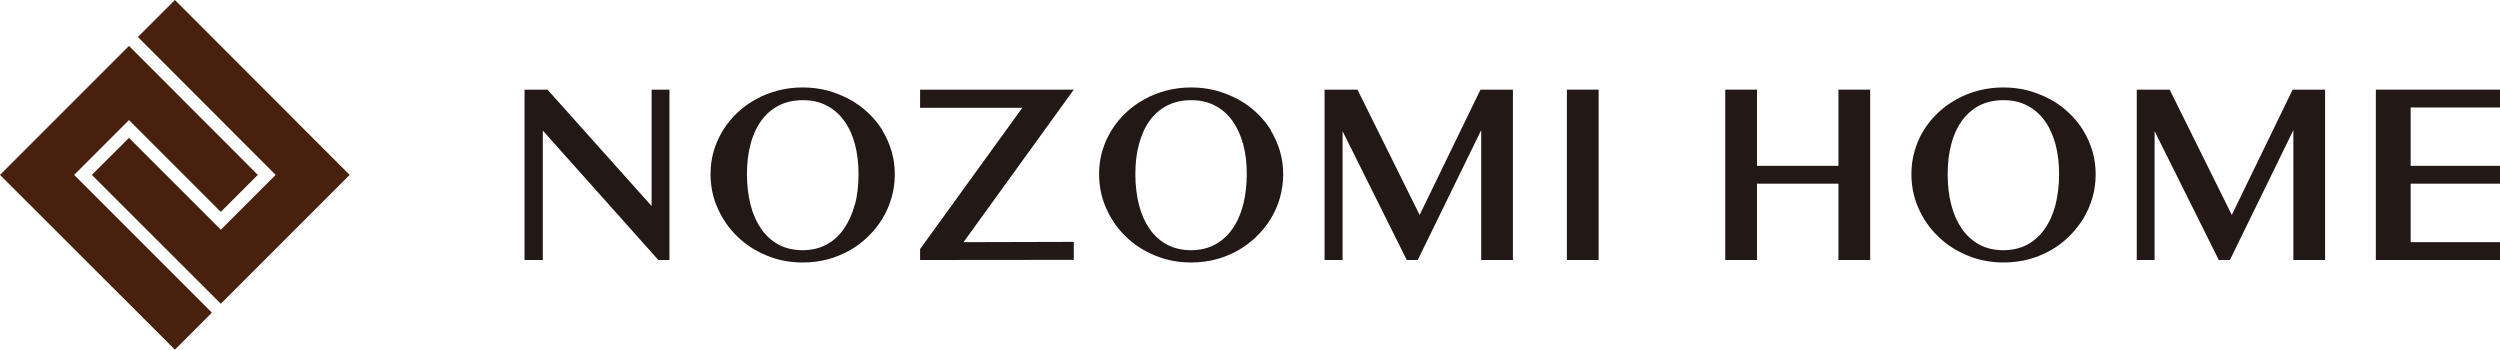
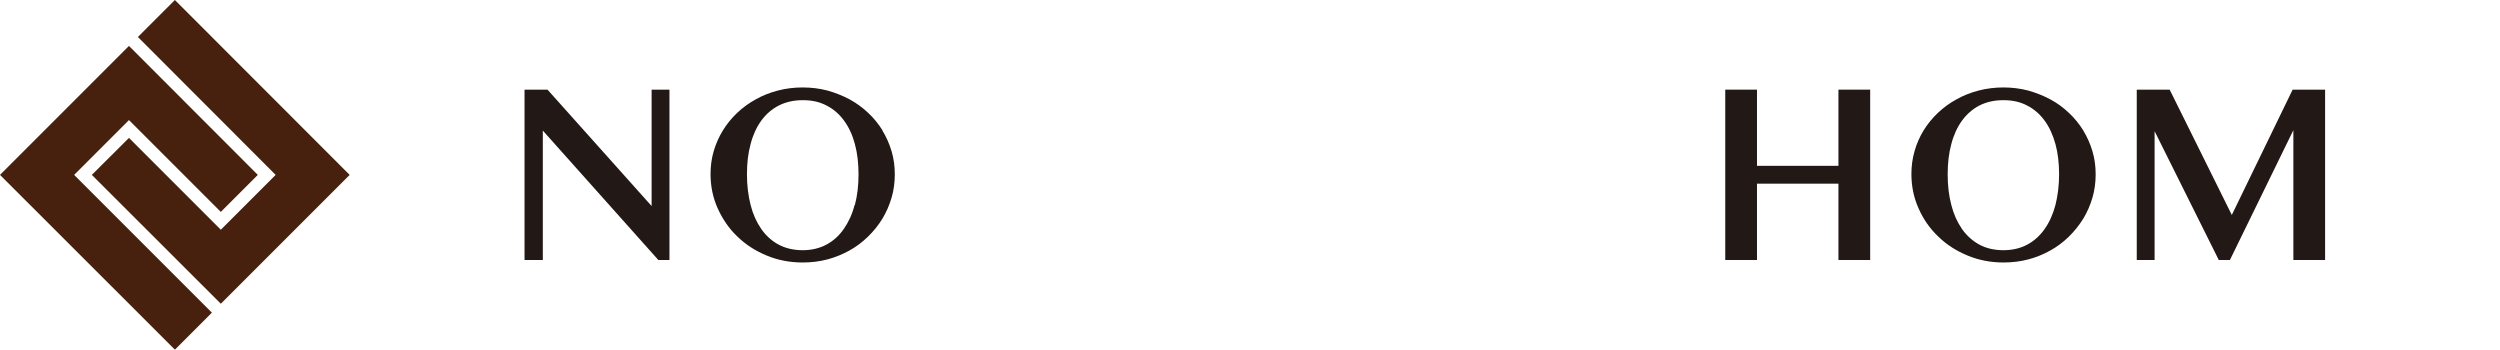
<svg xmlns="http://www.w3.org/2000/svg" id="_レイヤー_2" viewBox="0 0 170.96 23.91">
  <defs>
    <style>.cls-1{fill:#221815;}.cls-2{fill:#47210d;}</style>
  </defs>
  <g id="_レイヤー_1-2">
    <g>
      <polygon class="cls-2" points="8.82 8.21 15.1 14.49 17.63 11.96 8.82 3.14 0 11.96 11.96 23.91 14.49 21.38 5.07 11.96 8.82 8.21" />
      <polygon class="cls-2" points="9.43 2.53 18.85 11.96 15.1 15.71 8.82 9.43 6.28 11.96 15.1 20.77 23.91 11.96 11.96 0 9.43 2.53" />
-       <rect class="cls-1" x="107.15" y="6.13" width="2.17" height="11.65" />
      <polygon class="cls-1" points="125.72 11.34 120.15 11.34 120.15 6.13 117.98 6.13 117.98 17.78 120.15 17.78 120.15 12.56 125.72 12.56 125.72 17.78 127.89 17.78 127.89 6.13 125.72 6.13 125.72 11.34" />
      <path class="cls-1" d="M142.45,8.9c-.27-.43-.6-.84-.98-1.19-.38-.36-.8-.67-1.27-.92-.47-.25-.98-.45-1.51-.6-.54-.14-1.11-.21-1.69-.21s-1.15,.07-1.69,.21c-.54,.14-1.05,.34-1.51,.6-.46,.25-.89,.56-1.27,.92-.38,.36-.71,.76-.98,1.2-.27,.44-.48,.91-.62,1.41-.15,.51-.22,1.04-.22,1.58,0,.83,.16,1.62,.49,2.35,.32,.73,.77,1.38,1.34,1.92,.56,.55,1.23,.98,2,1.3,.76,.32,1.59,.48,2.47,.48,.59,0,1.16-.07,1.69-.21,.54-.14,1.04-.35,1.51-.61,.47-.26,.89-.58,1.27-.95,.38-.37,.7-.78,.98-1.22,.27-.45,.48-.93,.63-1.44,.15-.51,.22-1.05,.22-1.6s-.07-1.07-.22-1.58c-.15-.5-.36-.98-.63-1.42m-1.9,5.1c-.17,.63-.41,1.18-.74,1.64-.32,.46-.72,.82-1.19,1.07s-1.01,.38-1.63,.38-1.18-.13-1.64-.38-.87-.61-1.19-1.07c-.32-.46-.57-1.01-.73-1.64-.17-.63-.25-1.34-.25-2.1s.08-1.45,.25-2.07c.16-.62,.41-1.16,.73-1.6,.32-.44,.72-.79,1.18-1.03,.47-.24,1.02-.37,1.65-.37s1.16,.12,1.63,.37c.47,.24,.87,.59,1.19,1.03,.33,.45,.57,.99,.74,1.6,.17,.62,.25,1.32,.25,2.07s-.09,1.46-.25,2.1" />
-       <polygon class="cls-1" points="170.96 7.35 170.96 6.13 162.47 6.13 162.47 17.78 170.96 17.78 170.96 16.56 164.85 16.56 164.85 12.56 170.96 12.56 170.96 11.34 164.85 11.34 164.85 7.35 170.96 7.35" />
      <polygon class="cls-1" points="156.78 6.13 152.62 14.7 148.37 6.13 146.12 6.13 146.12 17.78 147.34 17.78 147.34 8.97 151.73 17.78 152.49 17.78 156.83 8.9 156.83 17.78 159 17.78 159 6.13 156.78 6.13" />
      <path class="cls-1" d="M60.34,8.9c-.27-.43-.6-.84-.98-1.19-.38-.36-.81-.67-1.27-.92-.47-.25-.98-.45-1.51-.6-.54-.14-1.1-.21-1.69-.21s-1.15,.07-1.69,.21c-.54,.14-1.05,.34-1.51,.6-.46,.25-.89,.56-1.27,.92-.38,.36-.71,.76-.98,1.2-.27,.44-.48,.91-.63,1.41-.15,.51-.22,1.04-.22,1.58,0,.83,.16,1.62,.49,2.35,.33,.73,.77,1.38,1.34,1.92,.56,.55,1.23,.98,2,1.3,.76,.32,1.59,.48,2.47,.48,.59,0,1.16-.07,1.69-.21,.53-.14,1.04-.35,1.51-.61,.47-.26,.89-.58,1.27-.95,.38-.37,.71-.78,.98-1.22,.27-.45,.48-.93,.63-1.44,.15-.51,.22-1.05,.22-1.6s-.07-1.07-.22-1.58c-.15-.5-.36-.98-.63-1.42m-1.9,5.1c-.16,.63-.42,1.18-.74,1.64-.32,.46-.72,.82-1.19,1.07s-1.01,.38-1.62,.38-1.18-.13-1.64-.38c-.47-.25-.87-.61-1.19-1.07-.32-.46-.57-1.01-.73-1.64-.16-.63-.25-1.34-.25-2.1s.08-1.45,.25-2.07c.16-.62,.41-1.16,.73-1.6,.32-.44,.72-.79,1.19-1.03,.47-.24,1.02-.37,1.65-.37s1.16,.12,1.63,.37c.47,.24,.87,.59,1.19,1.03,.33,.45,.58,.99,.74,1.6,.17,.62,.25,1.32,.25,2.07s-.08,1.46-.25,2.1" />
-       <path class="cls-1" d="M86.91,8.9c-.27-.43-.6-.84-.98-1.19-.38-.36-.8-.67-1.27-.92-.47-.25-.98-.45-1.51-.6-.54-.14-1.11-.21-1.69-.21s-1.15,.07-1.69,.21c-.54,.14-1.05,.34-1.51,.6-.46,.25-.89,.56-1.27,.92-.38,.36-.71,.76-.98,1.2-.27,.44-.48,.91-.63,1.41-.15,.51-.22,1.04-.22,1.58,0,.83,.16,1.62,.49,2.35,.32,.73,.77,1.38,1.33,1.92,.56,.55,1.23,.98,2,1.3,.76,.32,1.59,.48,2.47,.48,.59,0,1.16-.07,1.69-.21,.53-.14,1.04-.35,1.51-.61,.46-.26,.89-.58,1.27-.95,.38-.37,.71-.78,.98-1.22,.27-.45,.49-.93,.63-1.44,.14-.51,.22-1.05,.22-1.6s-.07-1.07-.22-1.58c-.15-.5-.36-.98-.63-1.42m-1.89,5.1c-.17,.63-.41,1.18-.74,1.64-.32,.46-.72,.82-1.19,1.07-.47,.25-1.01,.38-1.63,.38s-1.17-.13-1.64-.38c-.47-.25-.87-.61-1.19-1.07-.32-.46-.57-1.01-.73-1.64-.16-.63-.25-1.34-.25-2.1s.08-1.45,.25-2.07c.17-.62,.41-1.16,.73-1.6,.32-.44,.72-.79,1.19-1.03,.47-.24,1.02-.37,1.64-.37s1.16,.12,1.63,.37c.47,.24,.87,.59,1.19,1.03,.32,.45,.57,.99,.74,1.6,.17,.62,.25,1.32,.25,2.07s-.09,1.46-.25,2.1" />
-       <polygon class="cls-1" points="101.24 6.13 97.08 14.7 92.83 6.13 90.58 6.13 90.58 17.78 91.81 17.78 91.81 8.97 96.2 17.78 96.95 17.78 101.29 8.9 101.29 17.78 103.46 17.78 103.46 6.13 101.24 6.13" />
-       <polygon class="cls-1" points="73.43 6.13 62.92 6.13 62.92 7.37 69.91 7.37 62.92 17.03 62.92 17.78 73.43 17.77 73.43 16.54 65.89 16.56 73.43 6.13" />
      <polygon class="cls-1" points="44.56 6.13 44.56 14.09 37.44 6.13 35.87 6.13 35.87 17.78 37.12 17.78 37.12 8.93 45.02 17.78 45.78 17.78 45.78 6.13 44.56 6.13" />
    </g>
  </g>
</svg>